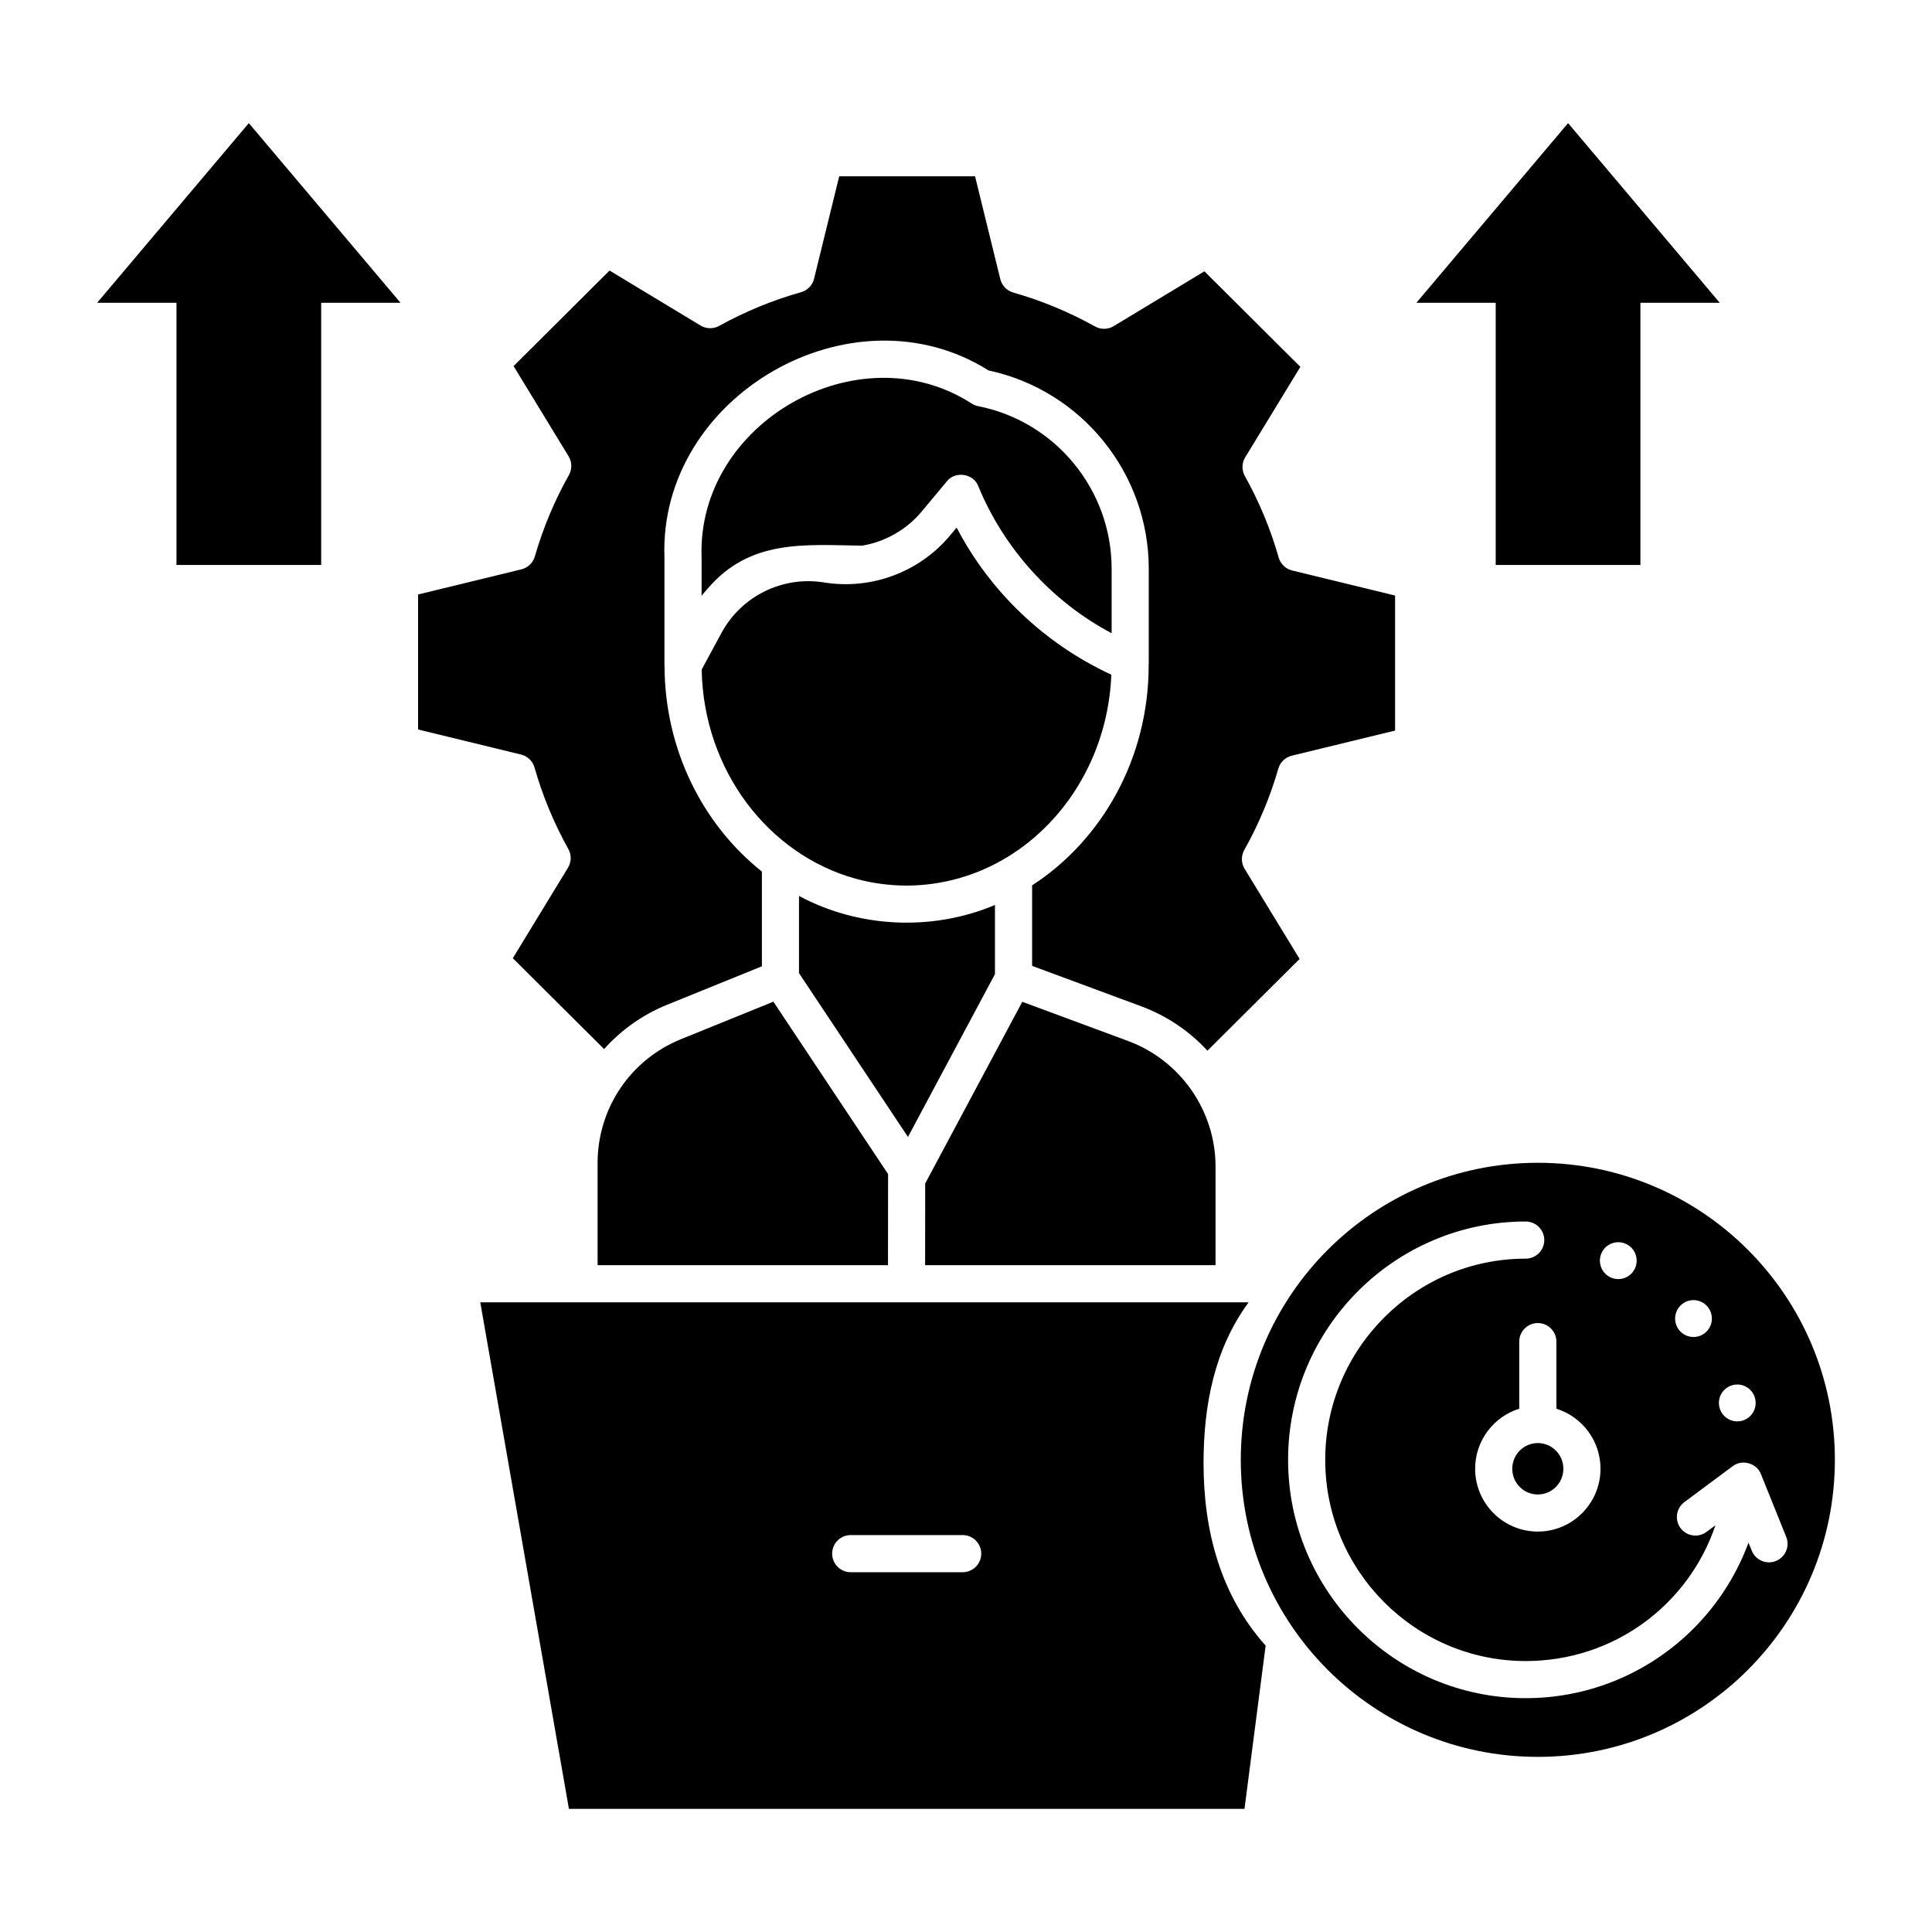
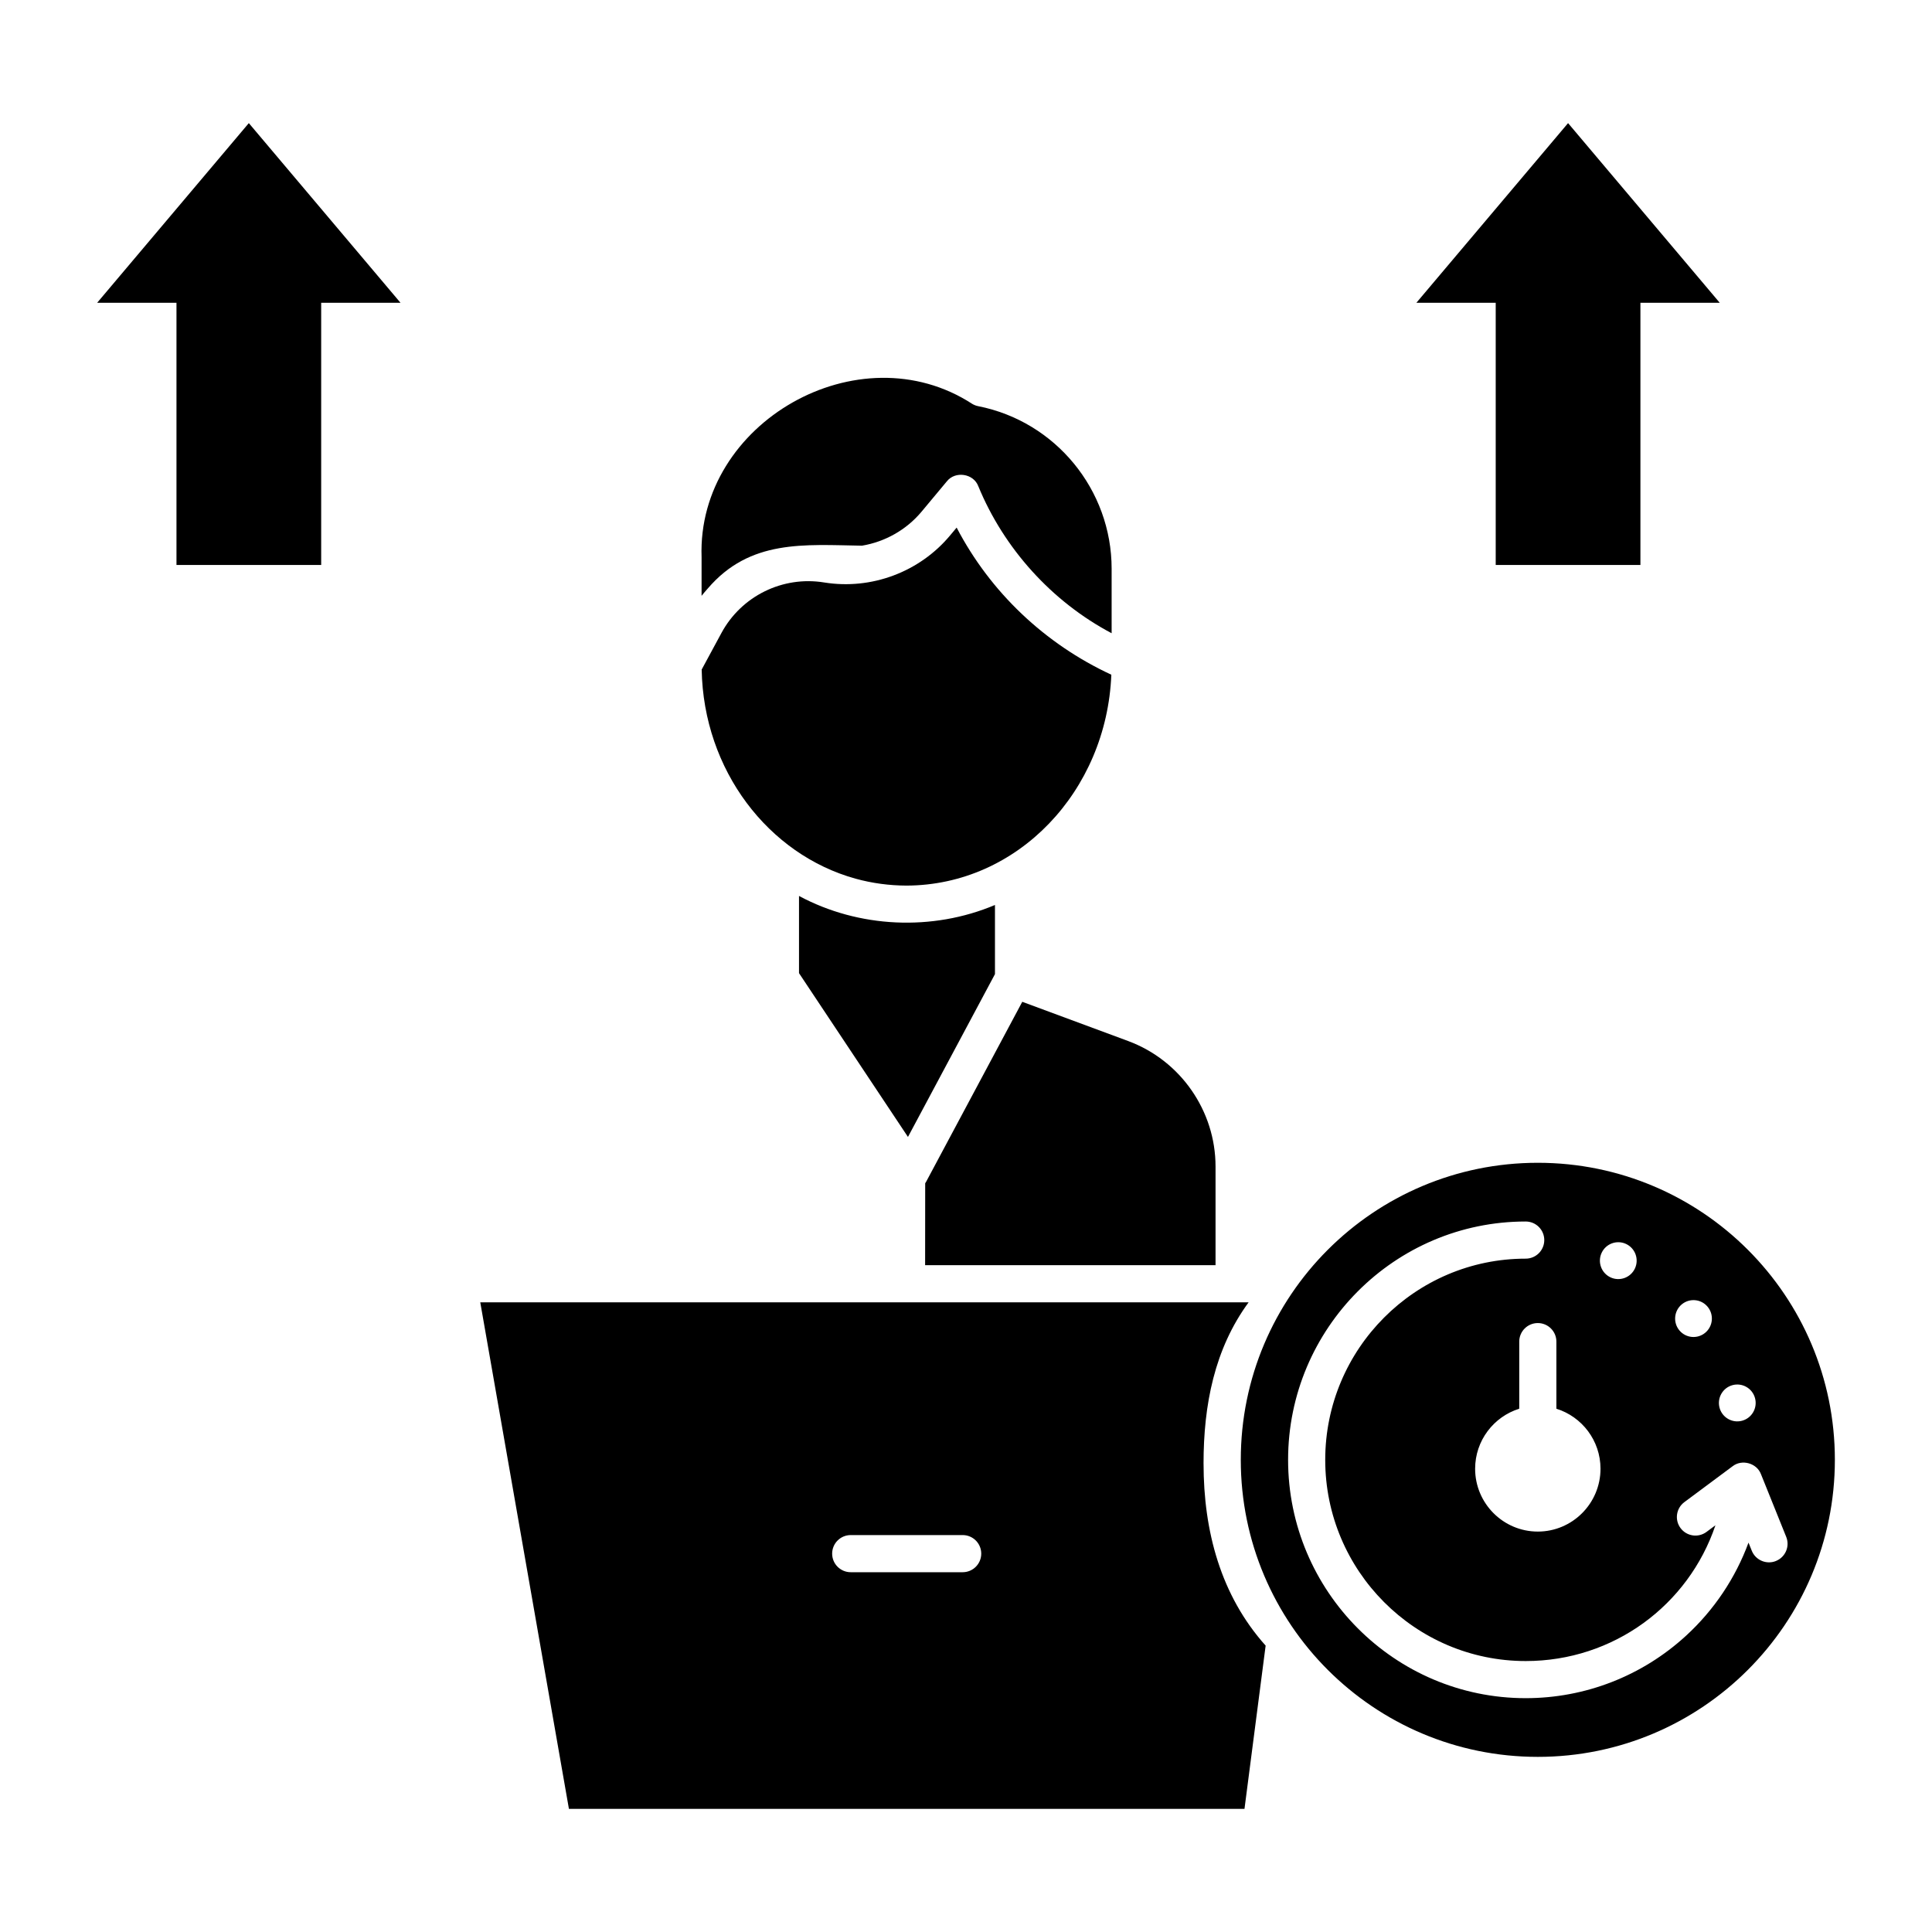
<svg xmlns="http://www.w3.org/2000/svg" fill="#000000" width="800px" height="800px" version="1.1" viewBox="144 144 512 512">
  <g>
    <path d="m250.14 224.24-40.199-47.613-40.195 47.613h21.023v69.48h38.348v-69.48z" />
    <path d="m599.75 224.24-40.195-47.613-40.199 47.613h21.023v69.48h38.348v-69.48z" />
    <path d="m462.95 531.86c0-15.582 2.91-30.41 11.945-42.73h-203.62l23.496 134.24h179.03l5.606-43.262c-11.898-13.293-16.453-30.328-16.453-48.25zm-63.832 28.793h-29.668c-2.719 0-4.922-2.203-4.922-4.922s2.203-4.922 4.922-4.922h29.668c2.719 0 4.922 2.203 4.922 4.922s-2.203 4.922-4.922 4.922z" />
    <path d="m384.62 445.3 23.055-43.148v-18.324c-16.574 7.004-36.09 6.113-51.93-2.391v20.457z" />
-     <path d="m379.35 455.14-30.395-45.684-24.457 9.922c-13.445 5.453-22.129 18.352-22.129 32.855v27.055h76.957z" />
    <path d="m442.99 419.89-28.078-10.402-25.488 47.707c-0.07 0.133-0.156 0.258-0.238 0.383l-0.02 21.707h76.965v-26.148c0.004-14.754-9.297-28.117-23.141-33.246z" />
-     <path d="m482.86 291.75c-2.125-7.481-5.141-14.75-8.965-21.602-0.863-1.547-0.828-3.445 0.098-4.957l14.621-23.973-25.434-25.32-24.043 14.531c-1.508 0.914-3.394 0.945-4.938 0.086-6.867-3.824-14.16-6.848-21.68-8.992-1.699-0.484-3.008-1.844-3.43-3.559l-6.691-27.246h-35.996l-6.668 27.156c-0.422 1.723-1.738 3.082-3.445 3.562-7.523 2.121-14.824 5.125-21.707 8.93-1.539 0.852-3.418 0.816-4.926-0.094l-24.117-14.574-25.434 25.32 14.574 23.895c0.926 1.52 0.961 3.422 0.09 4.973-3.84 6.836-6.875 14.094-9.027 21.574-0.488 1.699-1.848 3.004-3.566 3.422l-27.375 6.66v35.781l27.285 6.641c1.723 0.418 3.086 1.73 3.57 3.438 2.125 7.481 5.141 14.75 8.965 21.598 0.863 1.551 0.828 3.445-0.098 4.961l-14.621 23.973 24.191 24.082c4.586-5.125 10.273-9.141 16.711-11.75l25.109-10.188v-25.102c-15.59-12.402-25.719-32.16-25.801-54.391-0.008-0.109-0.027-0.215-0.027-0.328v-28.586c-1.504-42.777 49.691-72.277 85.891-49.5 24.652 5.273 42.457 27.238 42.457 52.551v25.043c0 0.133-0.016 0.262-0.027 0.395 0 0.051 0.004 0.102 0.004 0.152 0 24.676-12.383 46.332-30.887 58.316v21.34l28.891 10.703c6.746 2.5 12.738 6.527 17.57 11.777l24.426-24.316-14.574-23.895c-0.926-1.52-0.961-3.422-0.09-4.973 3.84-6.836 6.875-14.094 9.027-21.574 0.488-1.699 1.848-3.004 3.566-3.422l27.375-6.66v-35.781l-27.285-6.641c-1.723-0.422-3.086-1.734-3.57-3.438z" />
    <path d="m331.57 299.96c11.188-13.09 25.594-11.59 40.863-11.348 6.09-1.02 11.754-4.176 15.805-9.031l6.688-8.02c2.223-2.809 7.059-2.09 8.328 1.273 6.809 16.566 19.504 30.602 35.34 38.98v-17.105c0-20.914-14.875-39.031-35.367-43.07-0.559-0.109-1.094-0.316-1.586-0.613-29.988-19.484-72.961 4.914-71.715 40.629v10.242c0.539-0.652 1.066-1.32 1.645-1.938z" />
    <path d="m370.74 376.86c4.391 1.211 8.949 1.82 13.512 1.832 29.512-0.098 53.031-25.066 54.262-55.887-17.633-8.172-32.074-21.883-40.996-38.988l-1.73 2.074c-8.109 9.719-20.902 14.496-33.398 12.465-10.973-1.781-21.898 3.59-27.188 13.367l-5.25 9.715c0.473 26.684 17.684 49.039 40.789 55.422z" />
-     <path d="m558.31 533.24c0 3.762-3.031 6.809-6.773 6.809-3.742 0-6.773-3.047-6.773-6.809s3.031-6.812 6.773-6.812c3.742 0 6.773 3.051 6.773 6.812" />
    <path d="m551.54 452.15c-43.477 0-78.719 35.242-78.719 78.719 0 43.477 35.242 78.719 78.719 78.719 43.477 0 78.719-35.242 78.719-78.719 0-43.477-35.242-78.719-78.719-78.719zm51.598 58.926c2.598-0.699 5.269 0.848 5.965 3.453 0.695 2.606-0.844 5.285-3.445 5.984-2.598 0.699-5.269-0.848-5.965-3.453-0.691-2.609 0.848-5.285 3.445-5.984zm-13.473-21.387c2.059-1.734 5.133-1.465 6.859 0.602 1.73 2.066 1.461 5.148-0.602 6.883-2.059 1.734-5.133 1.465-6.863-0.602-1.723-2.066-1.453-5.148 0.605-6.883zm-21.219-13.668c1.137-2.445 4.035-3.504 6.473-2.363s3.492 4.047 2.356 6.492c-1.137 2.445-4.035 3.504-6.473 2.363s-3.492-4.047-2.356-6.492zm-11.988 23.523v17.781c6.766 2.106 11.691 8.441 11.691 15.906 0 9.184-7.453 16.652-16.613 16.652s-16.613-7.469-16.613-16.652c0-7.465 4.926-13.797 11.691-15.906v-17.781c0-2.719 2.203-4.922 4.922-4.922 2.723 0.004 4.922 2.207 4.922 4.922zm58.18 58.137c-2.457 1.008-5.387-0.18-6.402-2.727l-0.863-2.141c-3.453 9.352-9.09 17.824-16.578 24.691-11.625 10.656-26.707 16.527-42.469 16.527-34.723 0-62.969-28.332-62.969-63.16s28.246-63.16 62.969-63.16c2.719 0 4.922 2.203 4.922 4.922s-2.203 4.922-4.922 4.922c-29.293 0-53.129 23.922-53.129 53.32 0 29.402 23.836 53.32 53.129 53.32 23.277 0 43.125-14.809 50.285-35.984l-2.367 1.762c-2.184 1.621-5.262 1.168-6.883-1.012-1.621-2.18-1.168-5.262 1.012-6.883l12.801-9.52c2.473-1.914 6.394-0.82 7.5 2.109l6.691 16.621c1.016 2.508-0.203 5.375-2.727 6.391z" />
  </g>
</svg>